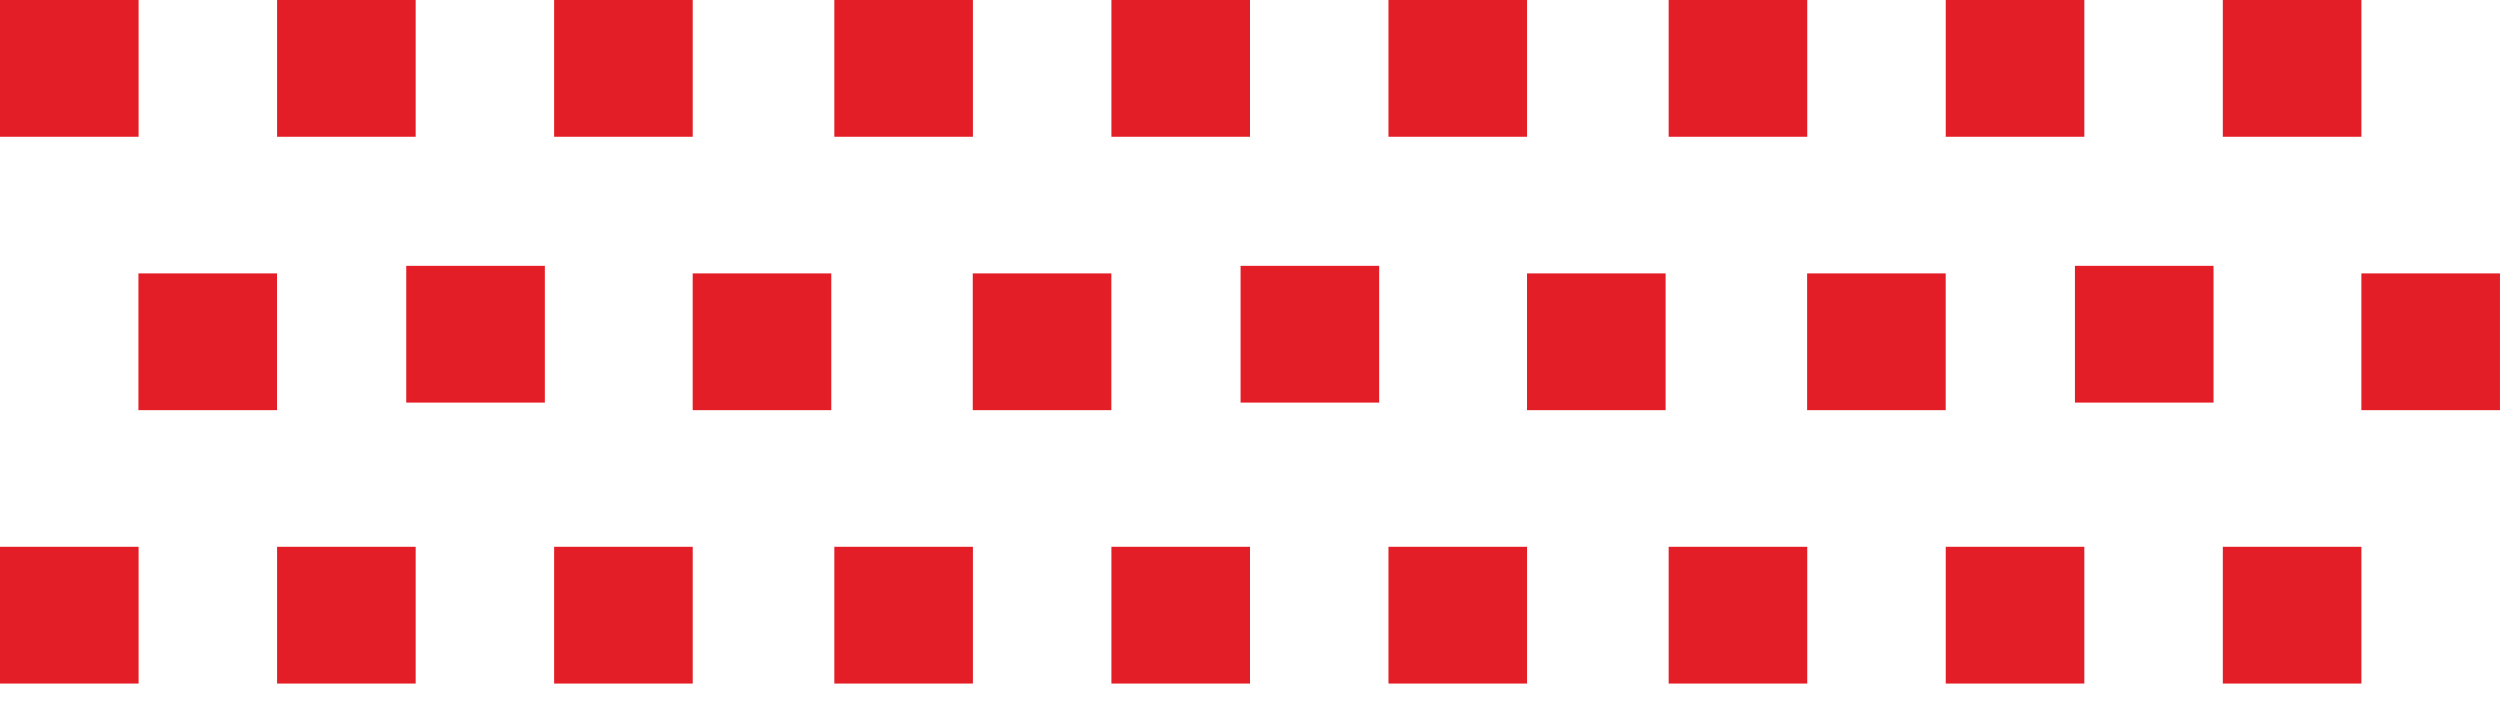
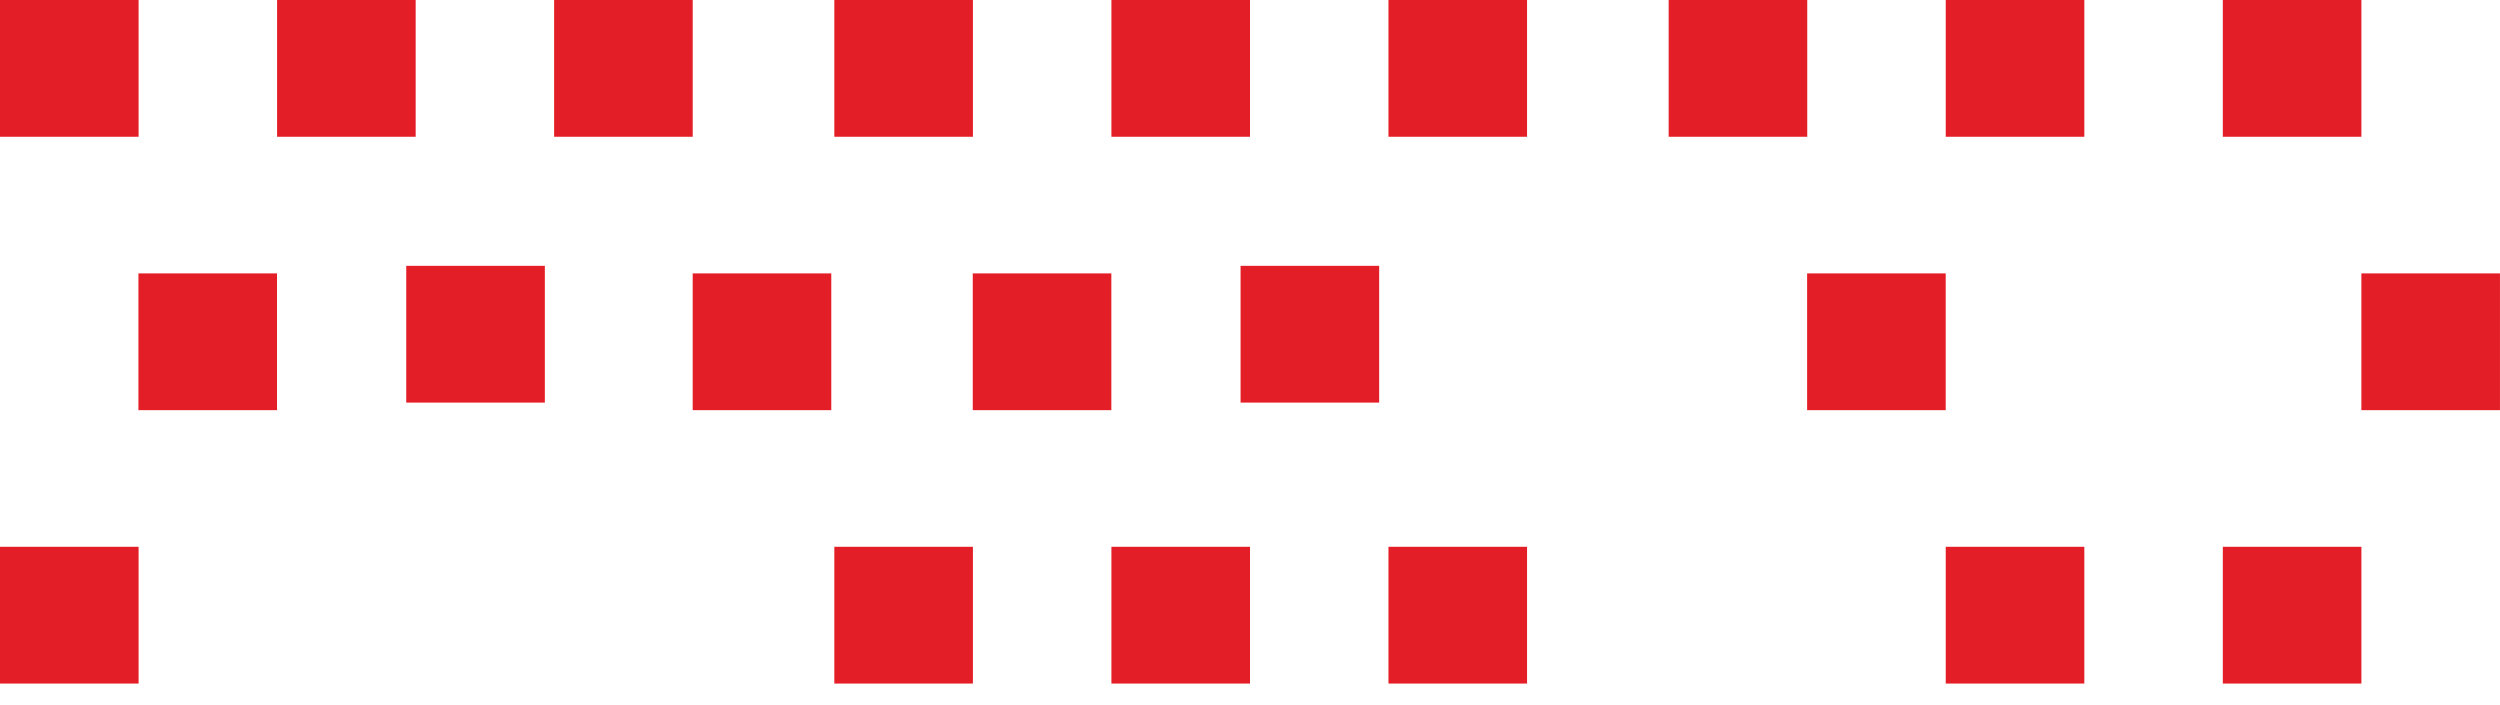
<svg xmlns="http://www.w3.org/2000/svg" width="78" height="22" viewBox="0 0 78 22" fill="none">
  <rect x="26.031" width="4.324" height="4.267" fill="#E41E26" />
  <rect x="34.676" width="4.324" height="4.267" fill="#E41E26" />
  <rect x="43.32" width="4.324" height="4.267" fill="#E41E26" />
  <rect x="26.031" y="17.06" width="4.324" height="4.267" fill="#E41E26" />
  <rect x="34.676" y="17.06" width="4.324" height="4.267" fill="#E41E26" />
  <rect x="43.32" y="17.06" width="4.324" height="4.267" fill="#E41E26" />
  <rect x="30.35" y="8.53" width="4.324" height="4.267" fill="#E41E26" />
  <rect x="38.706" y="8.294" width="4.324" height="4.267" fill="#E41E26" />
-   <rect x="47.643" y="8.53" width="4.324" height="4.267" fill="#E41E26" />
  <rect width="4.324" height="4.267" fill="#E41E26" />
  <rect x="8.645" width="4.324" height="4.267" fill="#E41E26" />
  <rect x="17.289" width="4.324" height="4.267" fill="#E41E26" />
  <rect y="17.06" width="4.324" height="4.267" fill="#E41E26" />
-   <rect x="8.645" y="17.06" width="4.324" height="4.267" fill="#E41E26" />
-   <rect x="17.289" y="17.06" width="4.324" height="4.267" fill="#E41E26" />
  <rect x="4.319" y="8.53" width="4.324" height="4.267" fill="#E41E26" />
  <rect x="12.675" y="8.294" width="4.324" height="4.267" fill="#E41E26" />
  <rect x="21.612" y="8.53" width="4.324" height="4.267" fill="#E41E26" />
  <rect x="52.062" width="4.324" height="4.267" fill="#E41E26" />
  <rect x="60.707" width="4.324" height="4.267" fill="#E41E26" />
  <rect x="69.352" width="4.324" height="4.267" fill="#E41E26" />
-   <rect x="52.062" y="17.06" width="4.324" height="4.267" fill="#E41E26" />
  <rect x="60.707" y="17.06" width="4.324" height="4.267" fill="#E41E26" />
  <rect x="69.352" y="17.06" width="4.324" height="4.267" fill="#E41E26" />
  <rect x="56.382" y="8.53" width="4.324" height="4.267" fill="#E41E26" />
-   <rect x="64.738" y="8.294" width="4.324" height="4.267" fill="#E41E26" />
  <rect x="73.675" y="8.53" width="4.324" height="4.267" fill="#E41E26" />
</svg>